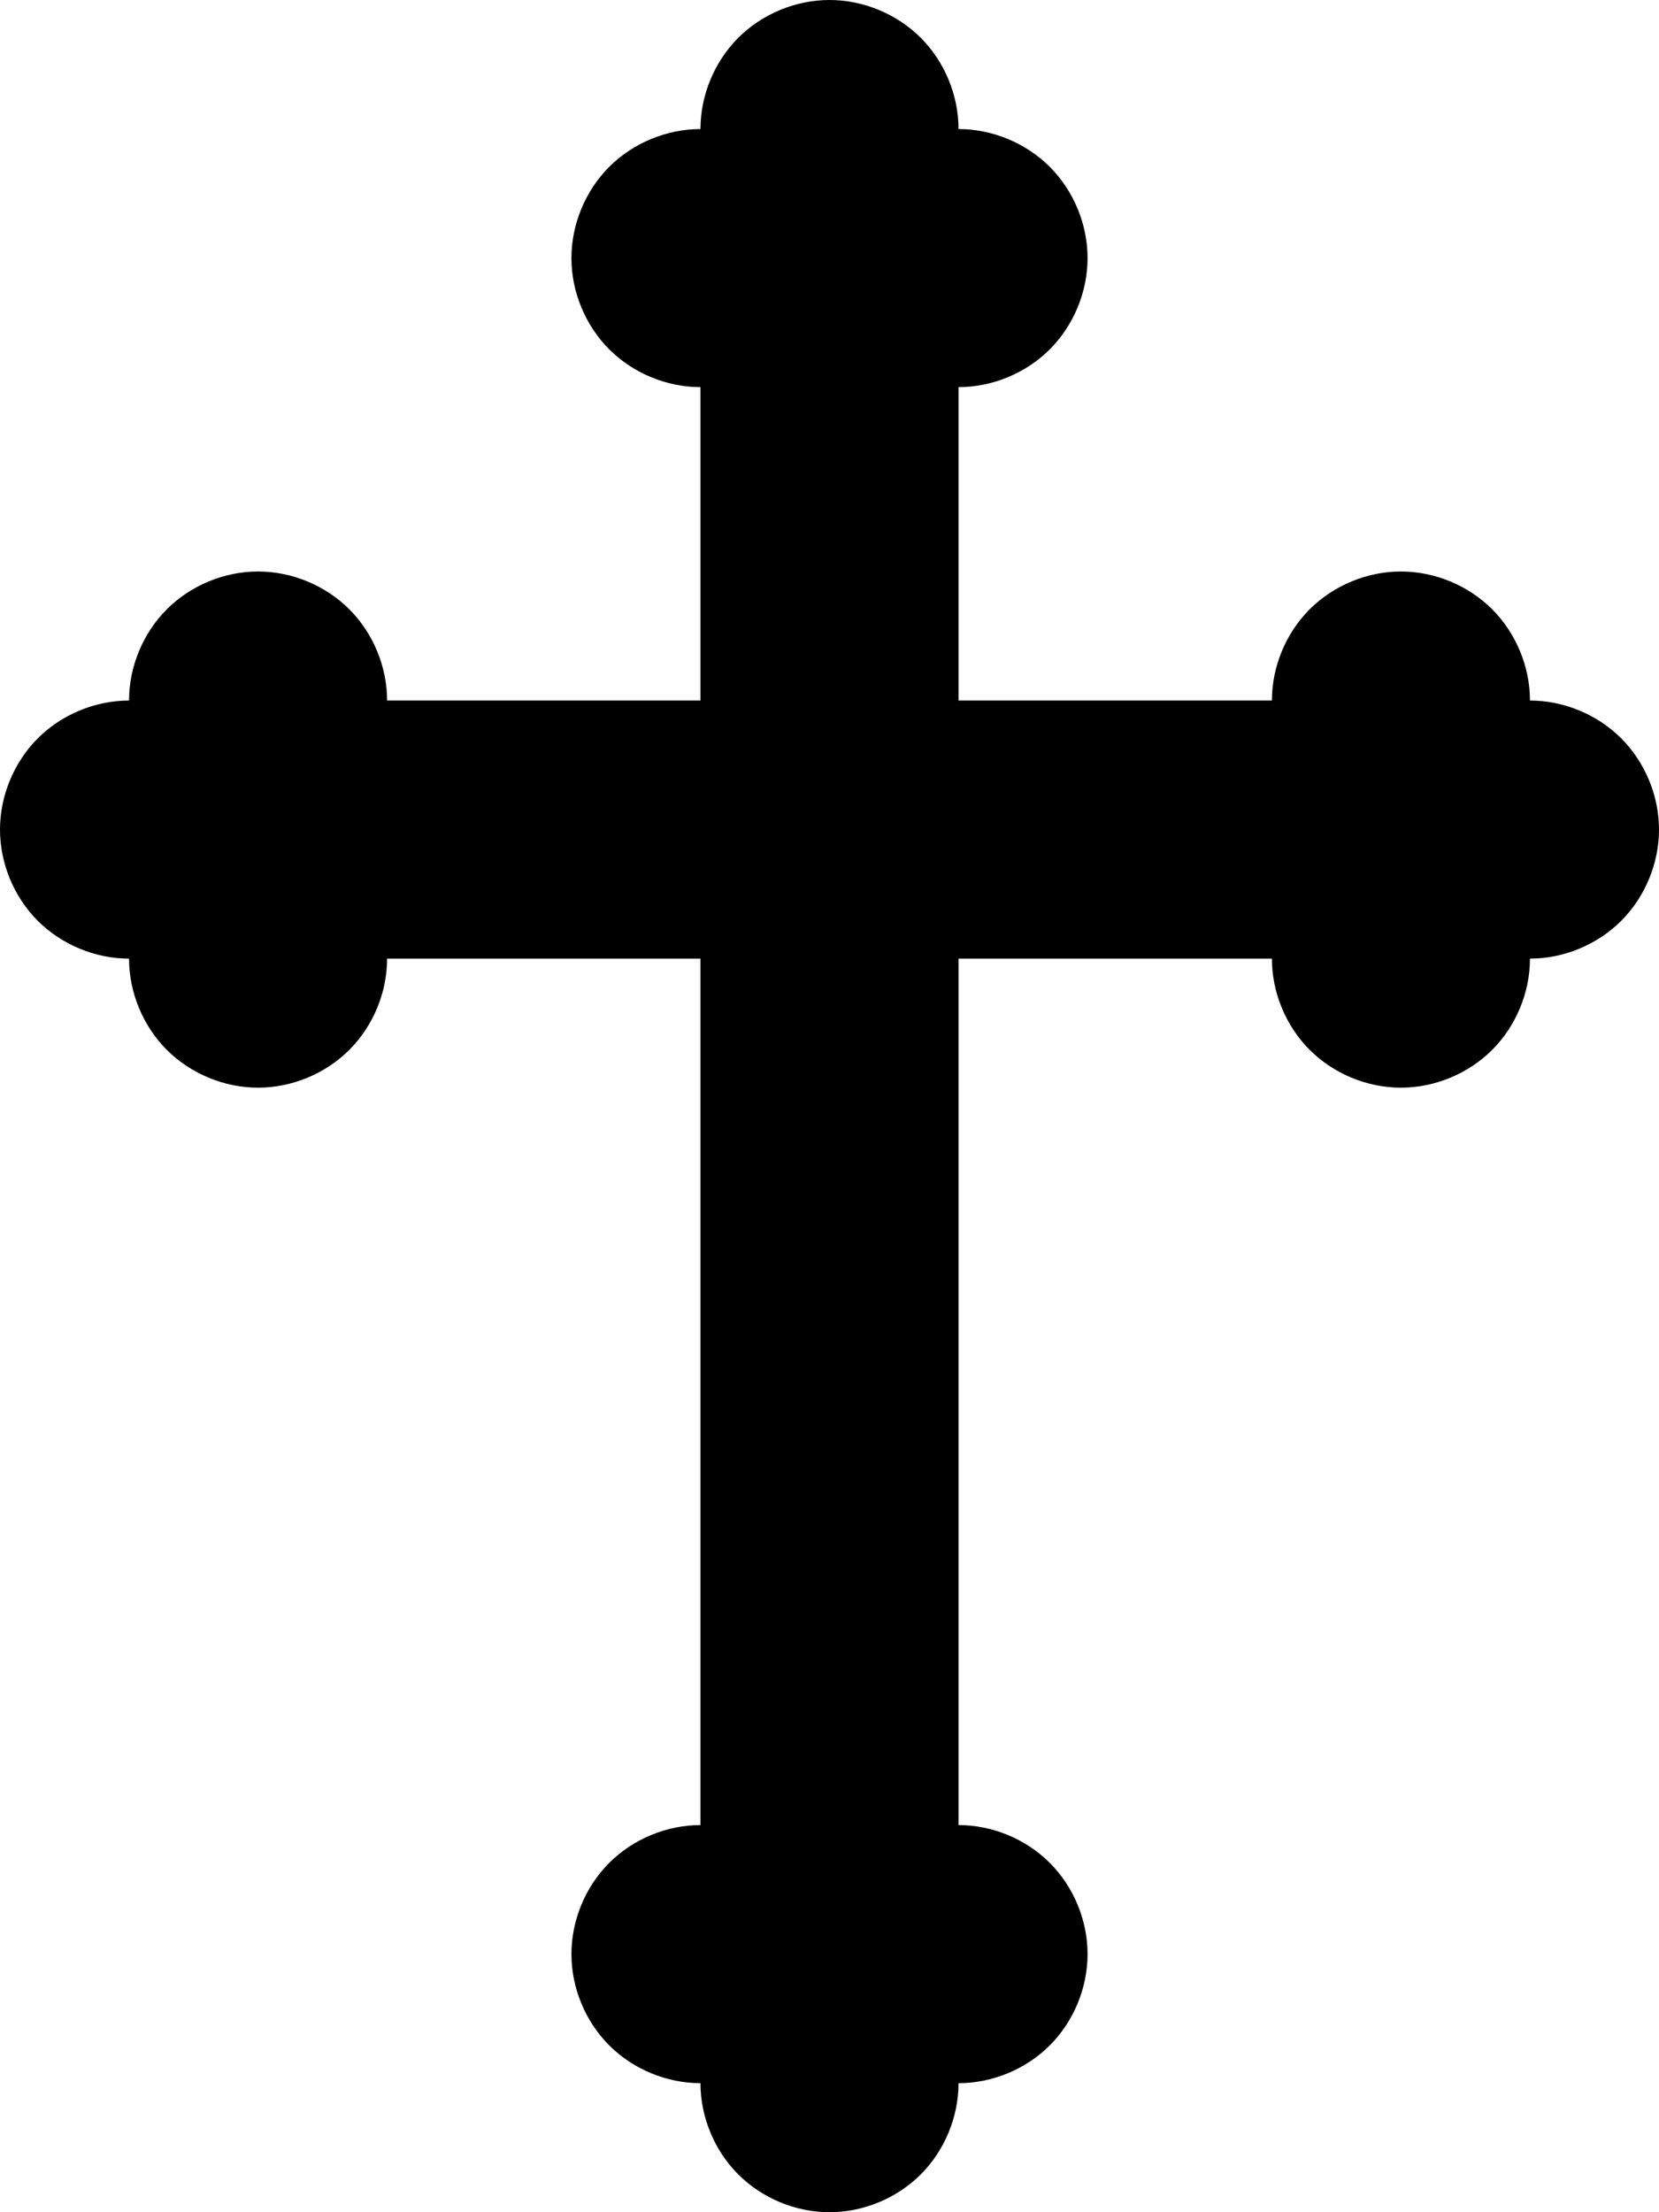
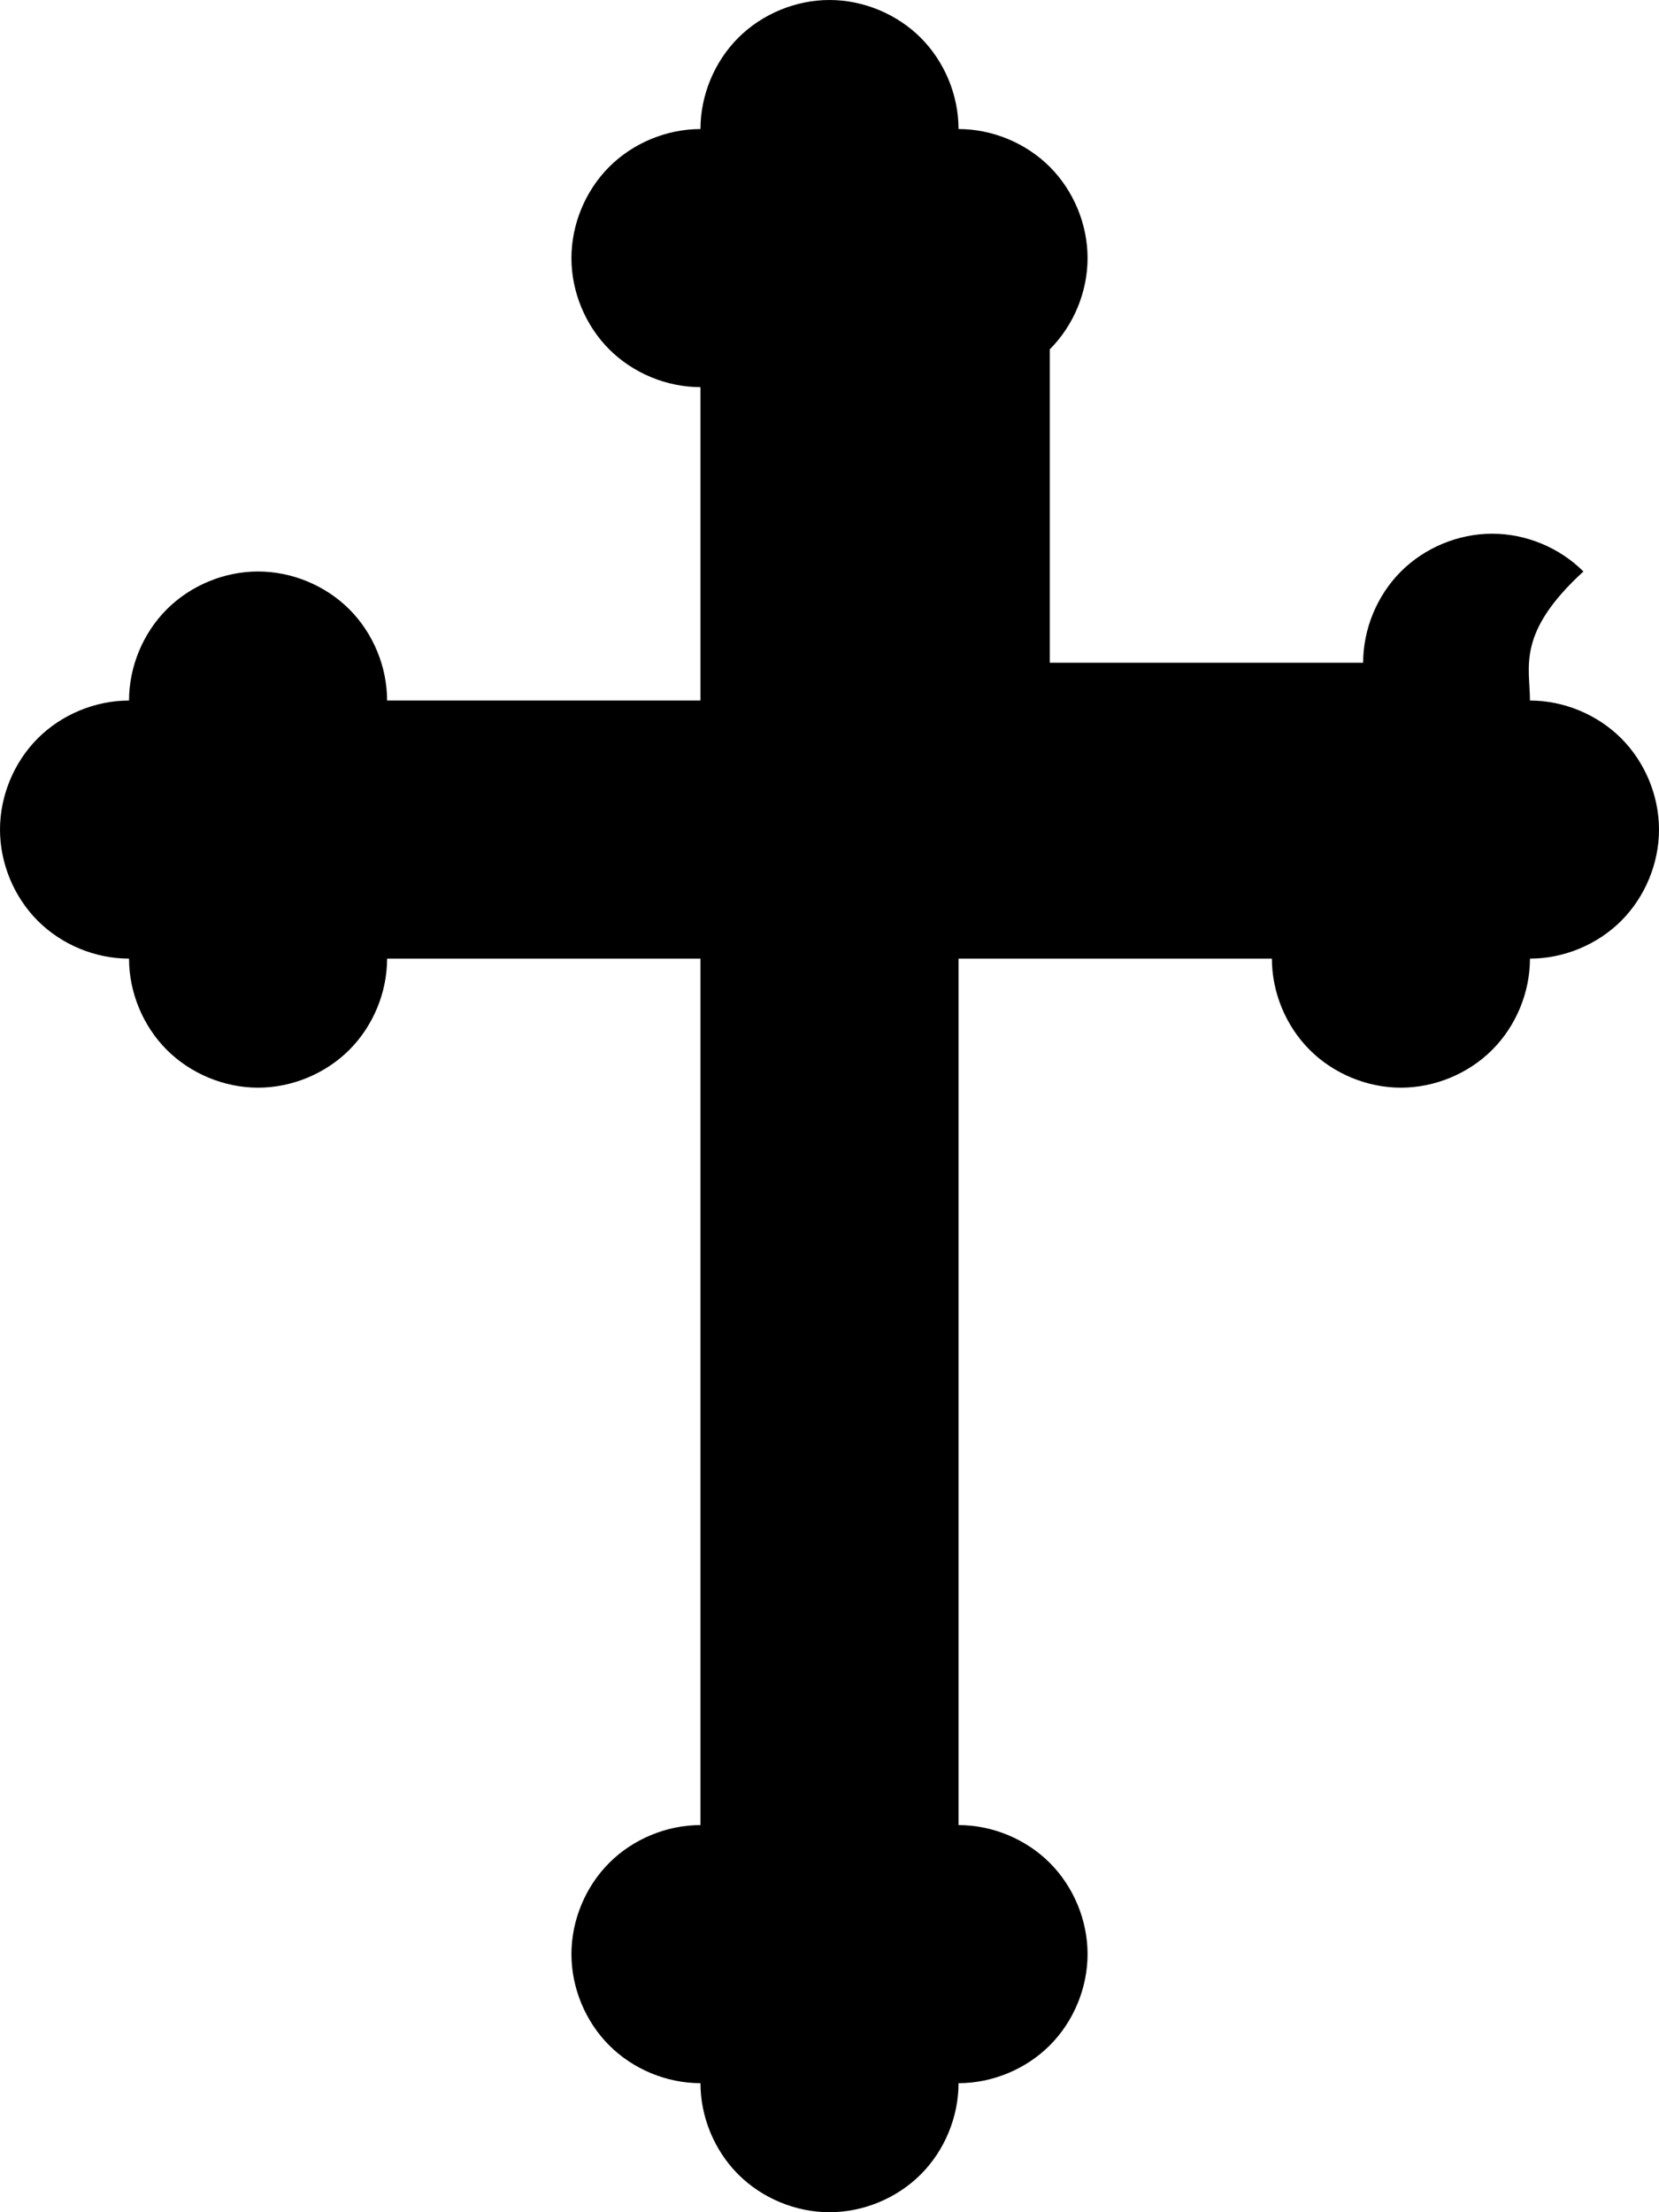
<svg xmlns="http://www.w3.org/2000/svg" xmlns:ns1="http://www.inkscape.org/namespaces/inkscape" xmlns:ns2="http://sodipodi.sourceforge.net/DTD/sodipodi-0.dtd" version="1.0" width="450" height="600" id="svg2" ns1:version="0.48.1 " ns2:docname="Orthodox cross.svg">
  <defs id="defs10" />
  <ns2:namedview pagecolor="#ffffff" bordercolor="#666666" borderopacity="1" objecttolerance="10" gridtolerance="10" guidetolerance="10" ns1:pageopacity="0" ns1:pageshadow="2" ns1:window-width="1280" ns1:window-height="738" id="namedview8" showgrid="false" ns1:zoom="2.4607316" ns1:cx="225" ns1:cy="78.328982" ns1:window-x="-8" ns1:window-y="-8" ns1:window-maximized="1" ns1:current-layer="svg2" />
  <title id="title4">Bulgarian Orthodox Cross</title>
-   <path style="fill:#000000;stroke:none" d="m 190,35 c 0,-9.163 3.772,-18.27 10.251,-24.749 C 206.73,3.772 215.837,1.5194112e-5 225,1.5194112e-5 234.163,1.5194112e-5 243.27,3.772 249.749,10.251 256.228,16.73 260,25.837 260,35 c 9.163,0 18.27,3.772 24.749,10.251 6.479,6.479 10.251,15.586 10.251,24.749 0,9.163 -3.772,18.27 -10.251,24.749 C 278.27,101.228 269.163,105 260,105 l 0,85 85,0 c 0,-9.163 3.772,-18.27 10.251,-24.749 6.479,-6.479 15.586,-10.251 24.749,-10.251 9.163,0 18.27,3.772 24.749,10.251 C 411.228,171.73 415,180.837 415,190 c 9.163,0 18.27,3.772 24.749,10.251 6.479,6.479 10.251,15.586 10.251,24.749 0,9.163 -3.772,18.27 -10.251,24.749 C 433.27,256.228 424.163,260 415,260 c 0,9.163 -3.772,18.27 -10.251,24.749 -6.479,6.479 -15.586,10.251 -24.749,10.251 -9.163,0 -18.27,-3.772 -24.749,-10.251 C 348.772,278.27 345,269.163 345,260 l -85,0 0,235 c 9.163,0 18.27,3.772 24.749,10.251 6.479,6.479 10.251,15.586 10.251,24.749 0,9.163 -3.772,18.27 -10.251,24.749 C 278.27,561.228 269.163,565 260,565 c 0,9.163 -3.772,18.27 -10.251,24.749 -6.479,6.479 -15.586,10.251 -24.749,10.251 -9.163,0 -18.27,-3.772 -24.749,-10.251 C 193.772,583.27 190,574.163 190,565 c -9.163,0 -18.27,-3.772 -24.749,-10.251 -6.479,-6.479 -10.251,-15.586 -10.251,-24.749 0,-9.163 3.772,-18.27 10.251,-24.749 C 171.73,498.772 180.837,495 190,495 l 0,-235 -85,0 c 0,9.163 -3.772,18.27 -10.251,24.749 C 88.27,291.228 79.163,295 70,295 c -9.163,0 -18.27,-3.772 -24.749,-10.251 C 38.772,278.27 35,269.163 35,260 25.837,260 16.73,256.228 10.251,249.749 3.772,243.27 1.5194112e-5,234.163 1.5194112e-5,225 1.5194112e-5,215.837 3.772,206.73 10.251,200.251 16.73,193.772 25.837,190 35,190 35,180.837 38.772,171.73 45.251,165.251 51.73,158.772 60.837,155 70,155 c 9.163,0 18.27,3.772 24.749,10.251 C 101.228,171.73 105,180.837 105,190 l 85,0 0,-85 c -9.163,0 -18.27,-3.772 -24.749,-10.251 C 158.772,88.27 155,79.163 155,70 c 0,-9.163 3.772,-18.27 10.251,-24.749 C 171.73,38.772 180.837,35 190,35 z" id="path6" ns1:connector-curvature="0" ns2:nodetypes="cssscssscccssscssscssscccssscssscssscccssscssscssscccsssc" />
+   <path style="fill:#000000;stroke:none" d="m 190,35 c 0,-9.163 3.772,-18.27 10.251,-24.749 C 206.73,3.772 215.837,1.5194112e-5 225,1.5194112e-5 234.163,1.5194112e-5 243.27,3.772 249.749,10.251 256.228,16.73 260,25.837 260,35 c 9.163,0 18.27,3.772 24.749,10.251 6.479,6.479 10.251,15.586 10.251,24.749 0,9.163 -3.772,18.27 -10.251,24.749 l 0,85 85,0 c 0,-9.163 3.772,-18.27 10.251,-24.749 6.479,-6.479 15.586,-10.251 24.749,-10.251 9.163,0 18.27,3.772 24.749,10.251 C 411.228,171.73 415,180.837 415,190 c 9.163,0 18.27,3.772 24.749,10.251 6.479,6.479 10.251,15.586 10.251,24.749 0,9.163 -3.772,18.27 -10.251,24.749 C 433.27,256.228 424.163,260 415,260 c 0,9.163 -3.772,18.27 -10.251,24.749 -6.479,6.479 -15.586,10.251 -24.749,10.251 -9.163,0 -18.27,-3.772 -24.749,-10.251 C 348.772,278.27 345,269.163 345,260 l -85,0 0,235 c 9.163,0 18.27,3.772 24.749,10.251 6.479,6.479 10.251,15.586 10.251,24.749 0,9.163 -3.772,18.27 -10.251,24.749 C 278.27,561.228 269.163,565 260,565 c 0,9.163 -3.772,18.27 -10.251,24.749 -6.479,6.479 -15.586,10.251 -24.749,10.251 -9.163,0 -18.27,-3.772 -24.749,-10.251 C 193.772,583.27 190,574.163 190,565 c -9.163,0 -18.27,-3.772 -24.749,-10.251 -6.479,-6.479 -10.251,-15.586 -10.251,-24.749 0,-9.163 3.772,-18.27 10.251,-24.749 C 171.73,498.772 180.837,495 190,495 l 0,-235 -85,0 c 0,9.163 -3.772,18.27 -10.251,24.749 C 88.27,291.228 79.163,295 70,295 c -9.163,0 -18.27,-3.772 -24.749,-10.251 C 38.772,278.27 35,269.163 35,260 25.837,260 16.73,256.228 10.251,249.749 3.772,243.27 1.5194112e-5,234.163 1.5194112e-5,225 1.5194112e-5,215.837 3.772,206.73 10.251,200.251 16.73,193.772 25.837,190 35,190 35,180.837 38.772,171.73 45.251,165.251 51.73,158.772 60.837,155 70,155 c 9.163,0 18.27,3.772 24.749,10.251 C 101.228,171.73 105,180.837 105,190 l 85,0 0,-85 c -9.163,0 -18.27,-3.772 -24.749,-10.251 C 158.772,88.27 155,79.163 155,70 c 0,-9.163 3.772,-18.27 10.251,-24.749 C 171.73,38.772 180.837,35 190,35 z" id="path6" ns1:connector-curvature="0" ns2:nodetypes="cssscssscccssscssscssscccssscssscssscccssscssscssscccsssc" />
</svg>